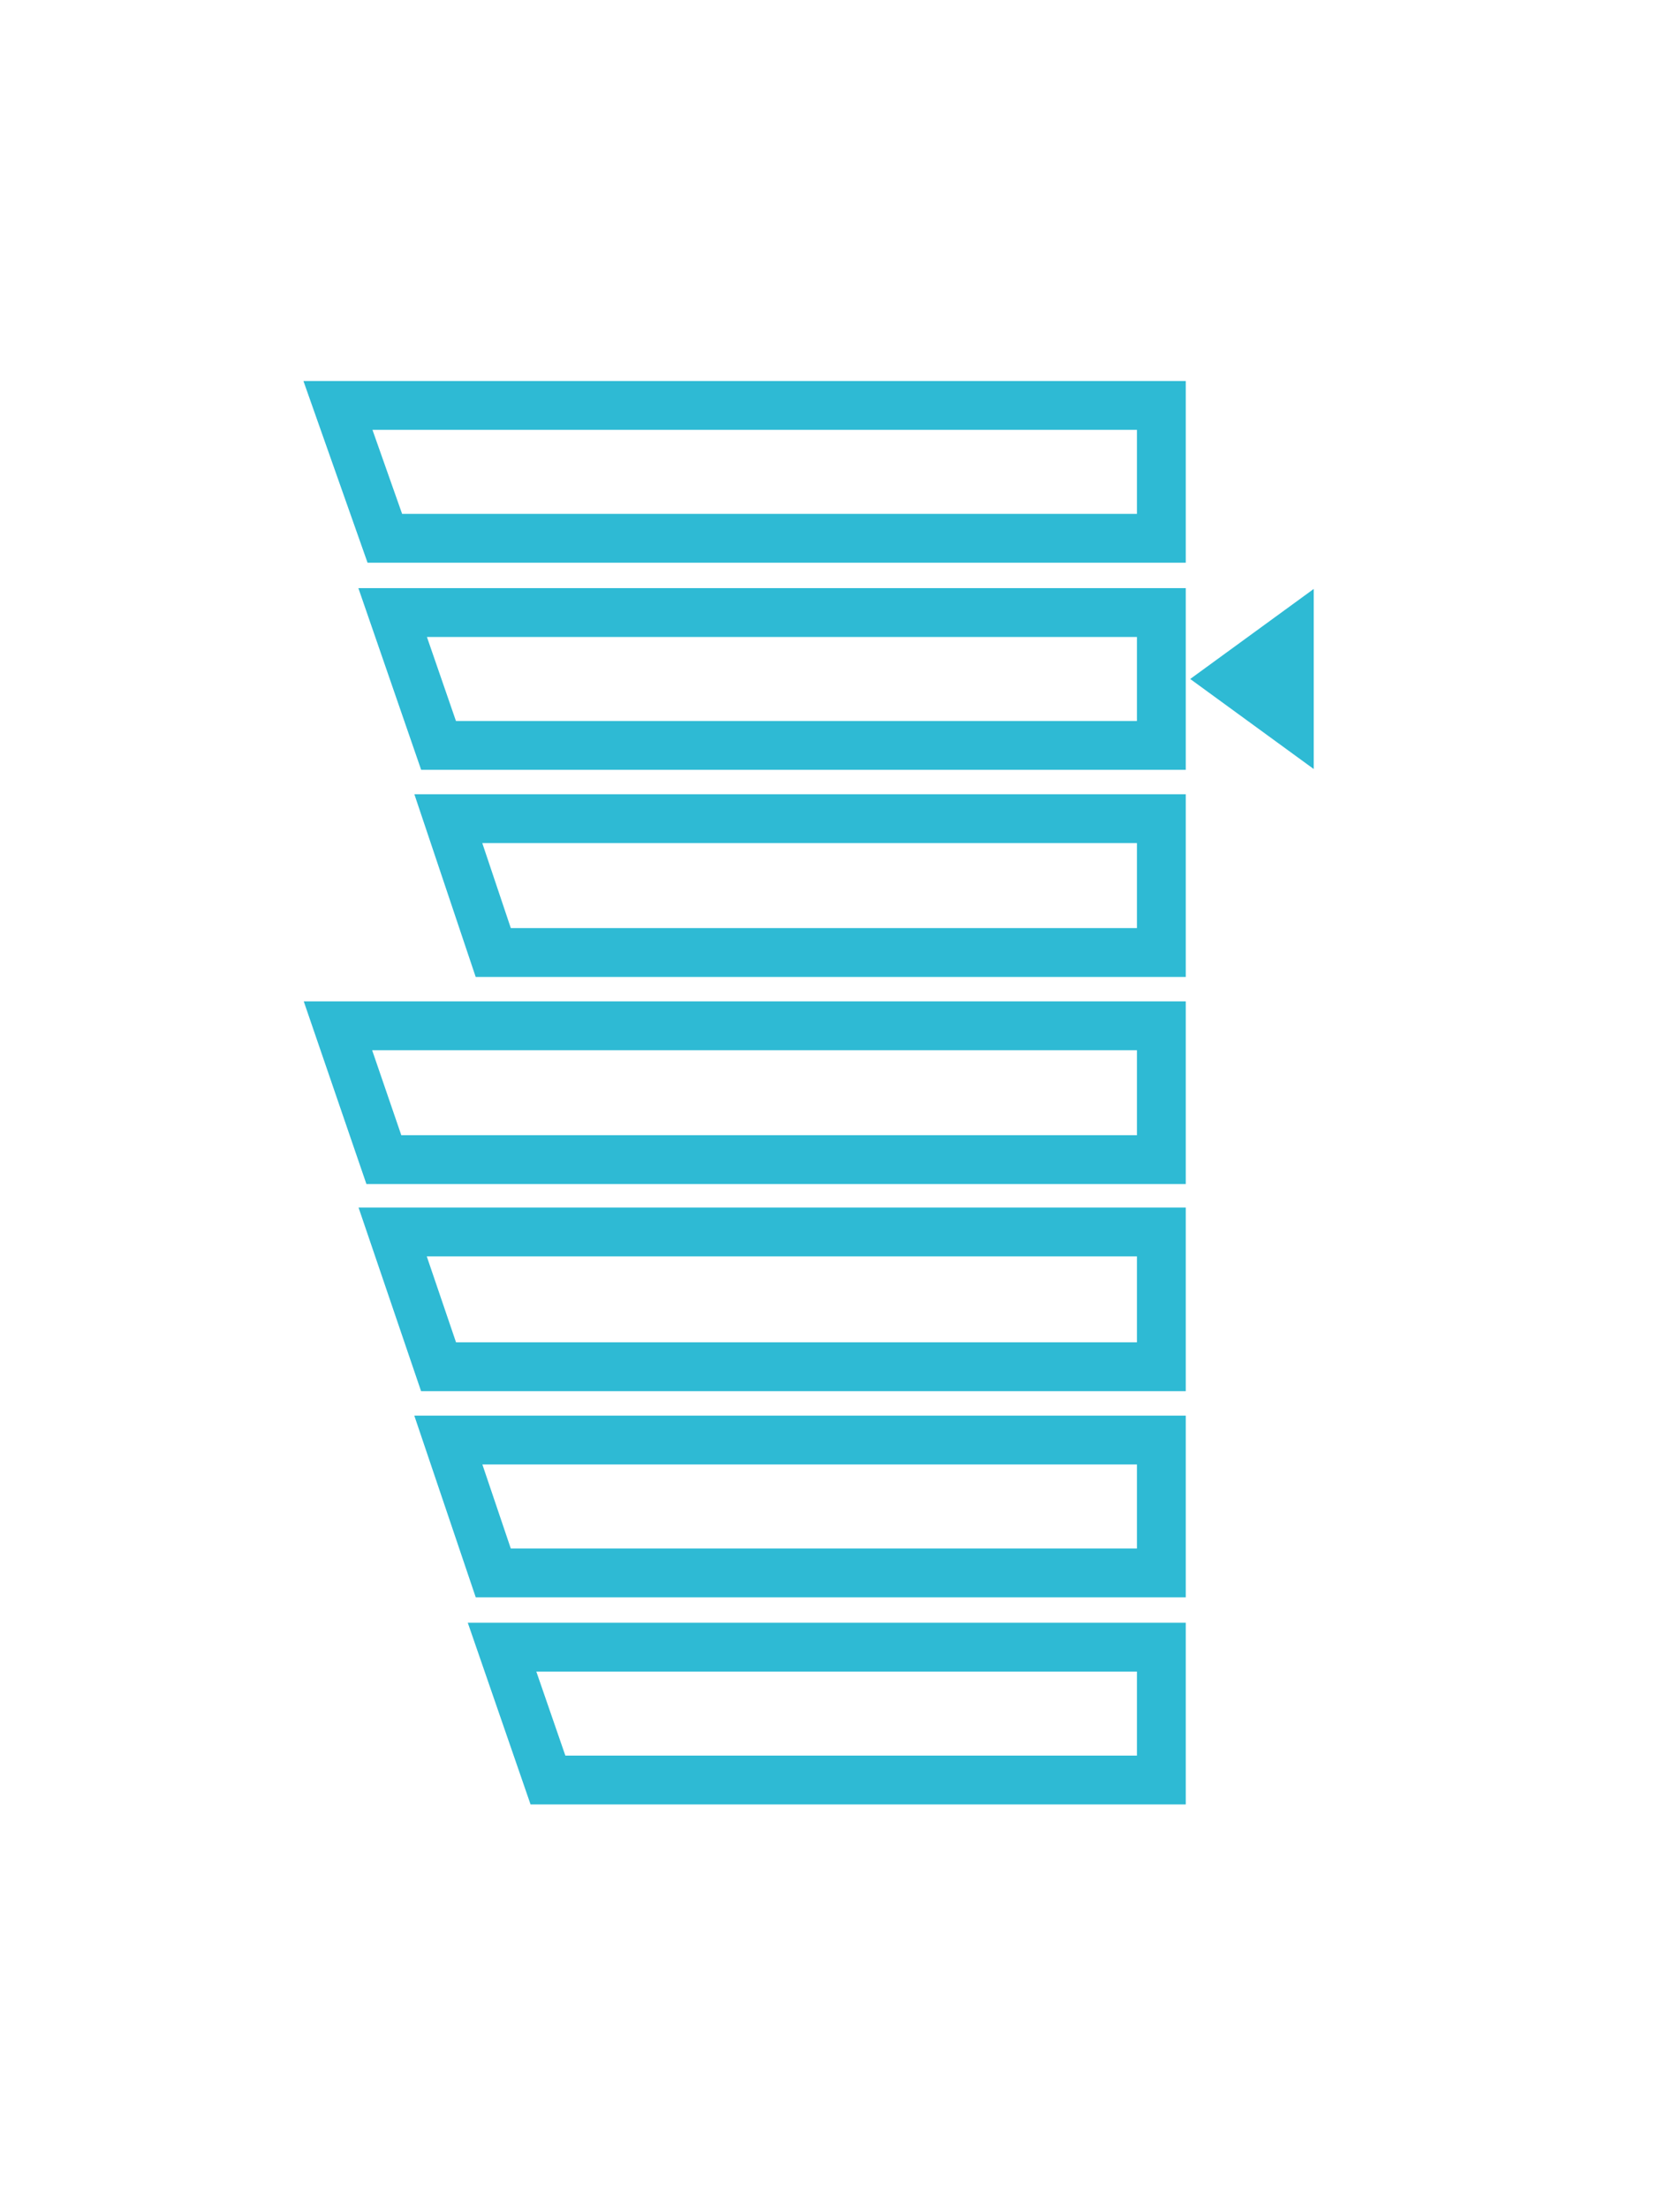
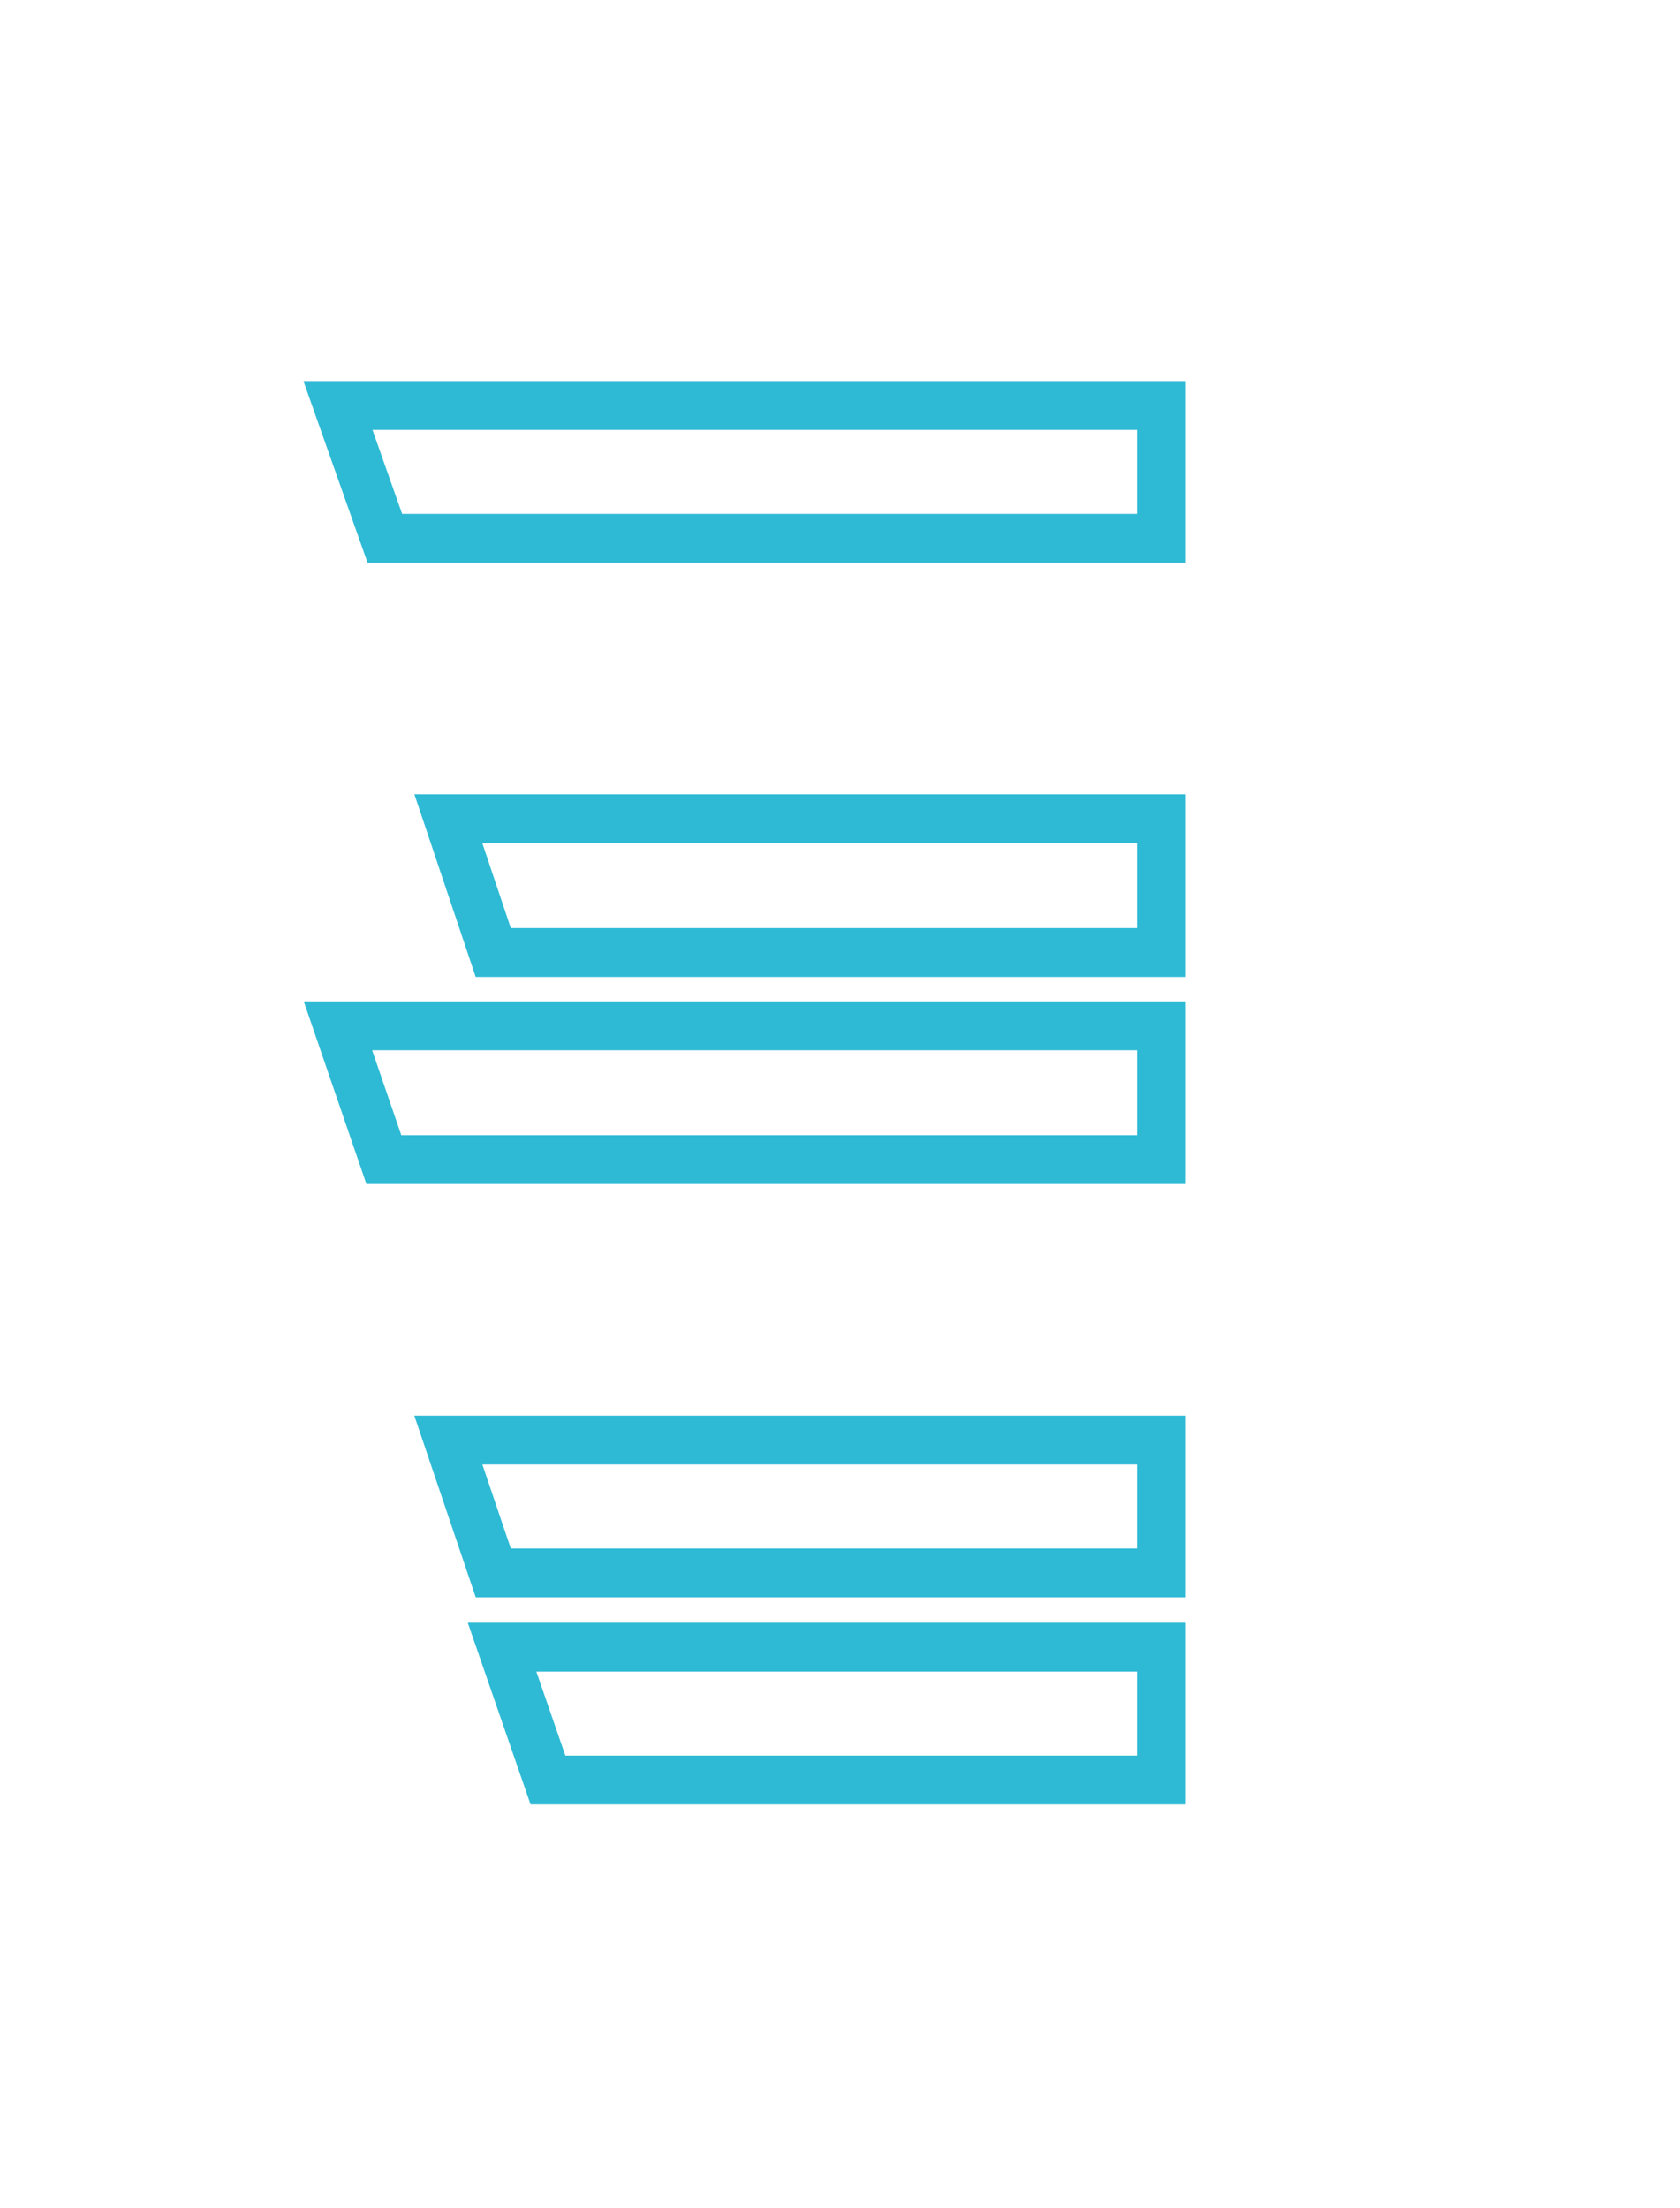
<svg xmlns="http://www.w3.org/2000/svg" version="1.1" id="Layer_1" x="0px" y="0px" viewBox="0 0 172 226" style="enable-background:new 0 0 172 226;" xml:space="preserve">
  <style type="text/css">
	.st0{fill:none;stroke:#2EBAD4;stroke-width:5;stroke-miterlimit:10;}
</style>
  <polygon class="st0" points="118.9,55.1 118.9,41.5 34.6,41.5 39.4,55.1 " />
-   <polygon class="st0" points="118.9,76.3 118.9,62.7 40.2,62.7 44.9,76.3 " />
  <polygon class="st0" points="118.9,97.5 118.9,83.8 45.9,83.8 50.5,97.5 " />
  <polygon class="st0" points="118.9,118.7 118.9,105 34.6,105 39.3,118.7 " />
-   <polygon class="st0" points="118.9,139.9 118.9,126.1 40.2,126.1 44.9,139.9 " />
  <polygon class="st0" points="118.9,161 118.9,147.4 45.9,147.4 50.5,161 " />
  <polygon class="st0" points="118.9,182.2 118.9,168.6 51.4,168.6 56.1,182.2 " />
-   <polygon class="st0" points="126.1,69.5 132,73.8 132,65.2 " />
</svg>